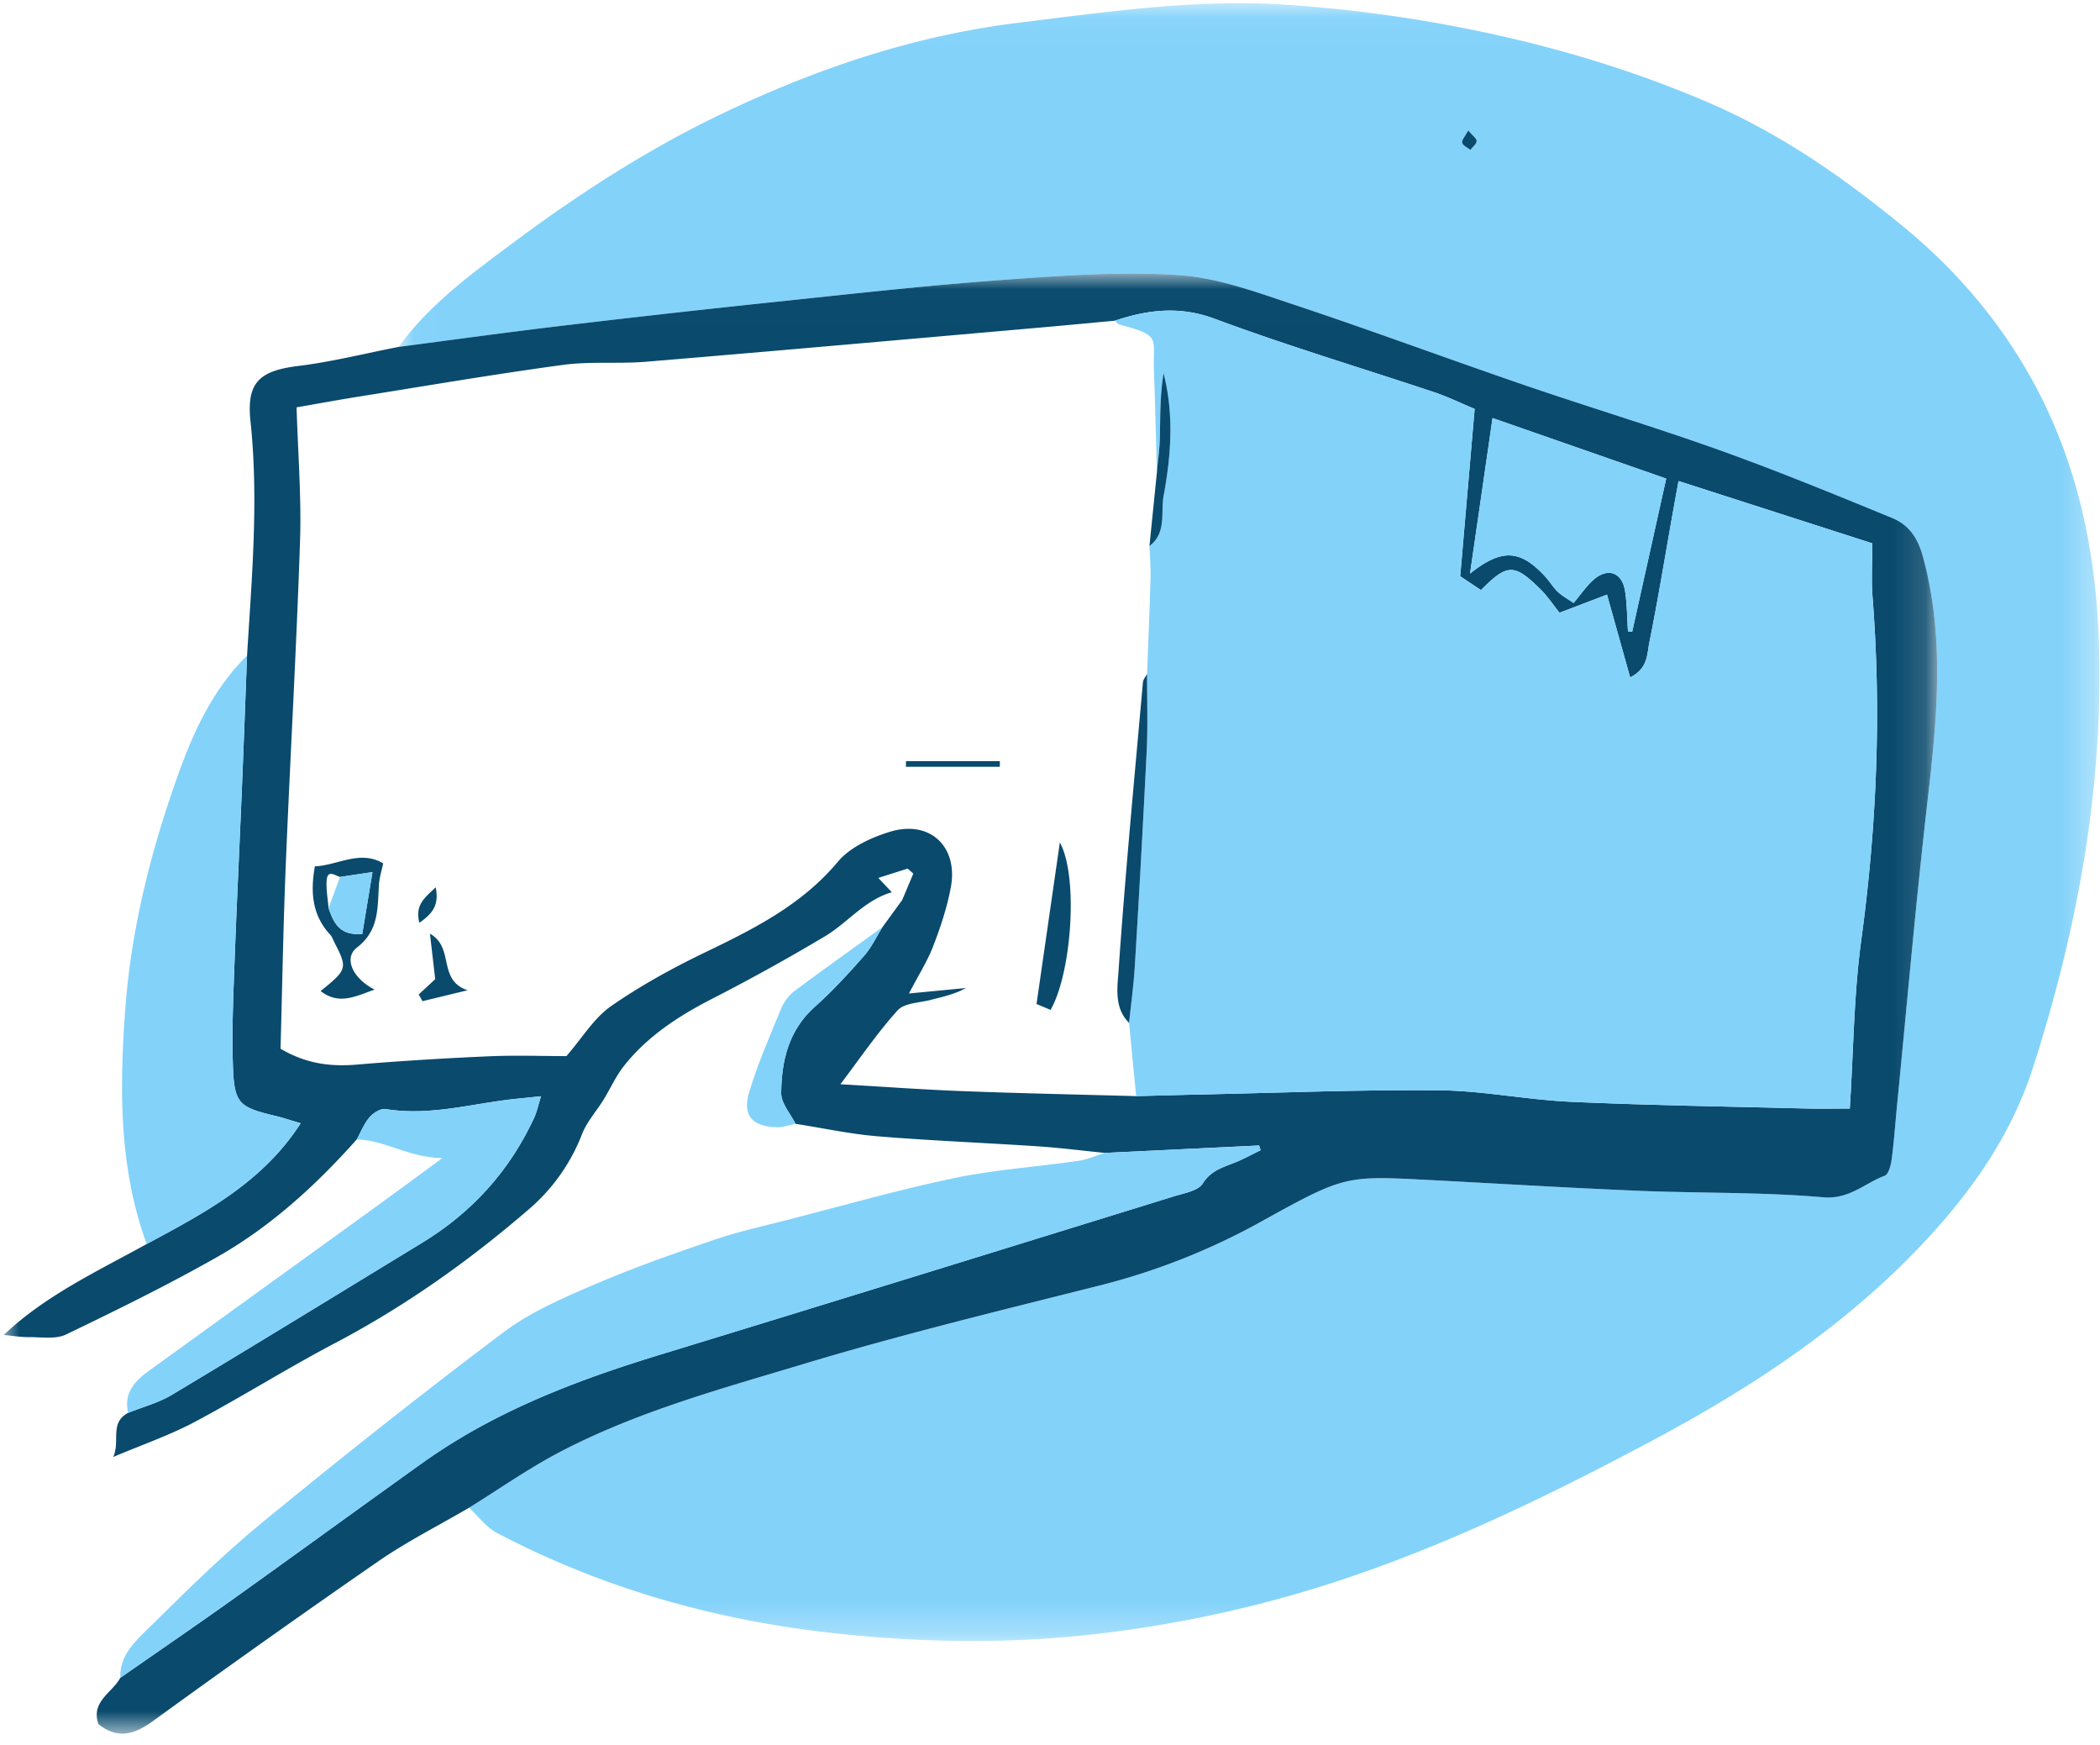
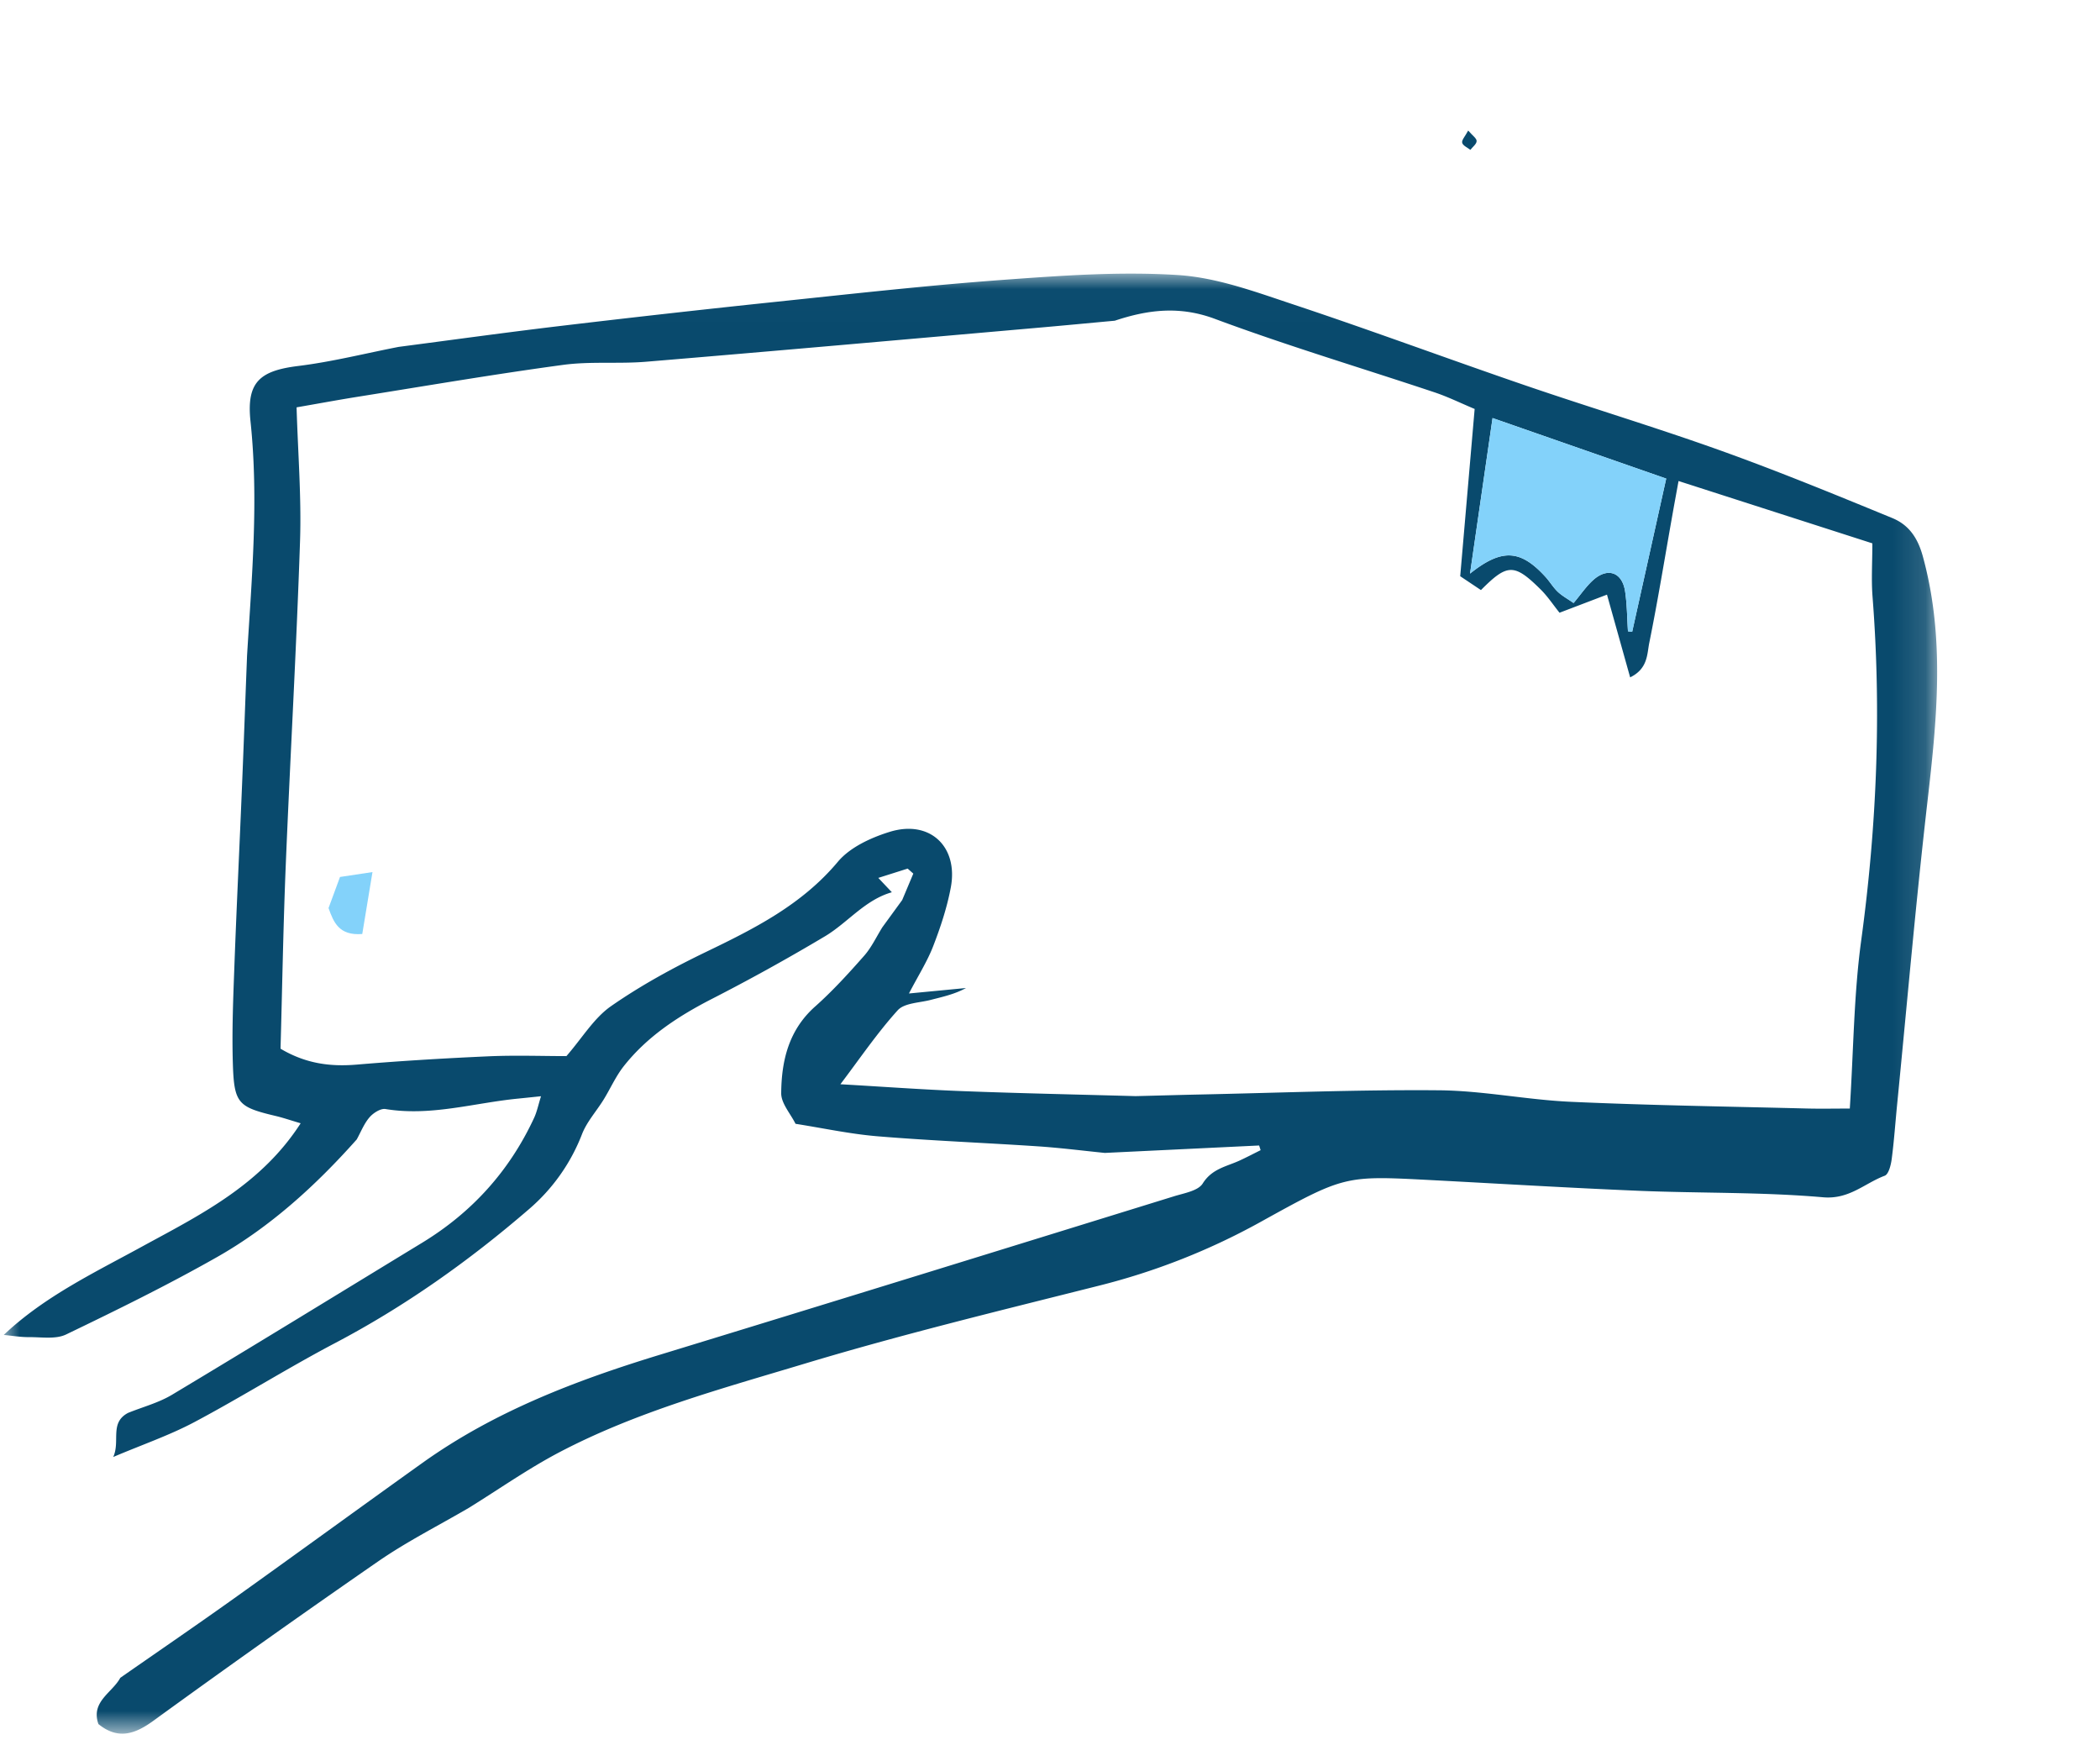
<svg xmlns="http://www.w3.org/2000/svg" xmlns:xlink="http://www.w3.org/1999/xlink" width="65" height="54">
  <defs>
    <path id="a" d="M.04.049h52.642v50.684H.04z" />
    <path id="c" d="M0 .017h59.859V45.2H0z" />
-     <path id="e" d="M.1.029h.06v.1H.1z" />
  </defs>
  <g fill="none" fill-rule="evenodd">
    <g transform="translate(12.3 .051)">
      <mask id="b" fill="#fff">
        <use xlink:href="#a" />
      </mask>
-       <path fill="#83D2FA" d="M33.144 3.988c-.096.181-.205.295-.186.378.02.088.163.148.253.22.07-.09.193-.18.194-.272.002-.084-.129-.17-.261-.326M.04 10.684C.992 9.368 2.29 8.426 3.568 7.473c2.057-1.535 4.211-2.925 6.535-4.031 2.901-1.381 5.912-2.397 9.119-2.788 2.707-.331 5.415-.734 8.146-.566 1.753.107 3.51.33 5.236.653 2.749.516 5.43 1.284 8.012 2.398 2.23.962 4.179 2.328 6.035 3.856 1.109.914 2.087 1.941 2.934 3.113 2.104 2.914 2.97 6.189 3.081 9.738.142 4.516-.67 8.872-2.041 13.143-.62 1.934-1.725 3.584-3.081 5.087-2.446 2.712-5.43 4.705-8.614 6.407-3.26 1.743-6.586 3.36-10.121 4.492a37.793 37.793 0 0 1-6.905 1.508c-2.959.367-5.927.312-8.864-.048-3.48-.426-6.835-1.406-9.96-3.048-.332-.175-.577-.515-.861-.78.931-.576 1.832-1.21 2.8-1.718 2.402-1.26 5.019-1.965 7.594-2.741 2.994-.902 6.039-1.639 9.072-2.404a20.698 20.698 0 0 0 5.002-1.963c2.63-1.457 2.632-1.451 5.268-1.314 2.162.113 4.322.243 6.485.333 1.896.079 3.802.036 5.69.2.81.071 1.281-.43 1.906-.665.122-.046.192-.335.217-.521.074-.56.112-1.126.168-1.689.307-3.113.577-6.231.935-9.339.294-2.555.557-5.087-.142-7.627-.161-.585-.447-.974-.946-1.179-1.753-.72-3.508-1.441-5.292-2.08-2.005-.72-4.048-1.333-6.064-2.024-2.393-.82-4.765-1.702-7.165-2.5-1.166-.387-2.363-.835-3.568-.914-1.783-.116-3.59.013-5.378.143-2.358.173-4.709.435-7.06.681-2.22.232-4.436.482-6.652.745-1.685.2-3.366.434-5.05.653" mask="url(#b)" />
    </g>
    <g transform="translate(.1 8.451)">
      <mask id="d" fill="#fff">
        <use xlink:href="#c" />
      </mask>
      <path fill="#094A6D" d="m51.473 6.36-5.375-1.874-.697 4.814c.988-.788 1.564-.743 2.334.1.134.146.236.324.379.46.133.127.301.218.492.35.223-.264.388-.512.602-.706.449-.407.903-.25.993.345.061.407.061.824.088 1.236l.13.017 1.054-4.742M35.066 25.47c.632-.015 1.263-.034 1.895-.048 2.494-.052 4.988-.154 7.482-.132 1.358.012 2.711.294 4.071.356 2.425.11 4.853.145 7.28.207.453.012.906.002 1.362.002.116-1.82.124-3.523.352-5.196.483-3.544.63-7.087.351-10.652-.04-.524-.005-1.053-.005-1.643l-5.999-1.929c-.079.435-.139.758-.196 1.082-.233 1.31-.446 2.623-.71 3.926-.07.347-.04.8-.592 1.068l-.717-2.56-1.469.56c-.206-.258-.373-.512-.585-.721-.818-.81-1.03-.802-1.847.02l-.642-.429.447-5.176c-.45-.189-.836-.379-1.24-.514-2.27-.758-4.566-1.443-6.808-2.277-1.088-.404-2.067-.281-3.091.06-.82.075-1.638.154-2.457.225-4.014.352-8.027.71-12.042 1.044-.858.072-1.734-.017-2.585.099-2.105.285-4.2.643-6.299.978-.65.103-1.298.224-1.942.335.041 1.41.152 2.774.107 4.132-.112 3.36-.306 6.717-.444 10.076-.077 1.894-.108 3.789-.16 5.64.791.469 1.55.56 2.362.492 1.358-.115 2.72-.196 4.083-.257.828-.036 1.66-.006 2.404-.006.494-.568.854-1.18 1.383-1.547.921-.641 1.92-1.186 2.934-1.675 1.507-.726 2.97-1.462 4.083-2.79.376-.45 1.025-.748 1.607-.928 1.237-.383 2.13.453 1.89 1.724-.116.616-.316 1.223-.543 1.809-.183.475-.463.913-.752 1.469l1.765-.169c-.347.192-.722.272-1.093.368-.35.091-.814.093-1.021.322-.638.706-1.177 1.502-1.773 2.288 1.35.077 2.564.167 3.78.213 1.791.068 3.583.105 5.374.155M12.24 2.284c1.683-.22 3.364-.453 5.05-.653a475.73 475.73 0 0 1 6.65-.744c2.352-.246 4.703-.51 7.061-.681 1.789-.131 3.595-.26 5.378-.144 1.205.08 2.402.527 3.568.914 2.4.798 4.772 1.68 7.166 2.5 2.015.69 4.058 1.304 6.063 2.023 1.784.64 3.539 1.361 5.292 2.081.5.205.785.594.946 1.179.7 2.54.436 5.072.142 7.627-.358 3.108-.628 6.226-.935 9.34-.056.562-.094 1.128-.168 1.688-.024.186-.095.475-.217.52-.625.235-1.096.737-1.906.667-1.888-.165-3.794-.122-5.69-.2-2.163-.09-4.323-.221-6.485-.334-2.636-.137-2.638-.142-5.268 1.314a20.696 20.696 0 0 1-5.002 1.963c-3.033.765-6.078 1.502-9.072 2.404-2.575.776-5.192 1.482-7.594 2.741-.968.508-1.869 1.142-2.8 1.719-.94.55-1.919 1.043-2.813 1.66a374.954 374.954 0 0 0-6.965 4.938c-.575.416-1.095.584-1.695.097-.242-.697.427-.966.678-1.432 1.173-.817 2.354-1.625 3.518-2.455 1.952-1.393 3.889-2.806 5.84-4.2 2.226-1.589 4.74-2.546 7.333-3.339 5.313-1.624 10.621-3.267 15.93-4.909.312-.096.74-.167.882-.394.289-.463.743-.524 1.153-.715.216-.1.426-.21.639-.316l-.046-.145-4.777.23c-.692-.07-1.382-.158-2.075-.204-1.65-.11-3.302-.174-4.95-.31-.854-.07-1.698-.254-2.548-.387-.156-.316-.446-.633-.443-.947.008-1.008.233-1.957 1.05-2.683.543-.482 1.035-1.024 1.516-1.569.23-.26.38-.588.566-.885l.613-.841.344-.818-.175-.155-.909.288.42.444c-.831.236-1.358.932-2.058 1.356a61.986 61.986 0 0 1-3.571 1.975c-1.018.528-1.956 1.147-2.67 2.053-.248.315-.413.694-.626 1.039-.22.355-.515.679-.664 1.06a5.82 5.82 0 0 1-1.656 2.336c-1.848 1.593-3.822 2.993-5.987 4.132-1.471.774-2.883 1.663-4.351 2.444-.772.41-1.61.697-2.517 1.082.224-.49-.123-1.058.46-1.365.455-.184.944-.312 1.36-.561 2.59-1.553 5.162-3.133 7.74-4.703 1.546-.941 2.708-2.227 3.469-3.87.085-.184.126-.39.212-.665-.309.032-.503.053-.697.072-1.37.132-2.714.556-4.117.324-.15-.025-.38.123-.495.257-.169.196-.267.453-.395.684-1.264 1.42-2.662 2.696-4.316 3.636-1.524.865-3.101 1.64-4.681 2.4-.322.154-.762.079-1.147.082-.26.002-.52-.043-.78-.068L0 32.876c1.295-1.233 2.9-1.978 4.44-2.828 1.77-.958 3.57-1.882 4.766-3.737-.331-.098-.545-.172-.764-.224-1.168-.277-1.296-.387-1.334-1.603-.032-.995.008-1.993.045-2.989.068-1.86.16-3.72.236-5.58.057-1.36.105-2.72.158-4.08.147-2.415.363-4.827.106-7.251-.127-1.204.28-1.561 1.476-1.709 1.045-.129 2.074-.389 3.11-.591" mask="url(#d)" />
    </g>
-     <path fill="#83D2FA" d="m34.196 35.679 4.777-.23.046.146c-.213.105-.423.216-.639.316-.41.19-.864.252-1.153.714-.142.228-.57.298-.882.395-5.309 1.642-10.616 3.284-15.93 4.909-2.593.792-5.107 1.75-7.333 3.339-1.951 1.393-3.888 2.807-5.84 4.2-1.164.83-2.345 1.637-3.518 2.455-.025-.719.49-1.156.921-1.582 1.134-1.121 2.276-2.245 3.507-3.255 2.44-2 4.912-3.962 7.433-5.857.834-.627 1.834-1.058 2.803-1.474 1.217-.523 2.471-.963 3.726-1.39.75-.256 1.529-.425 2.298-.623 1.703-.437 3.396-.923 5.116-1.283 1.262-.263 2.561-.349 3.841-.533.282-.04.552-.163.827-.247M7.647 20.286c-.052 1.36-.101 2.721-.158 4.081-.077 1.86-.168 3.72-.236 5.58-.037.995-.077 1.993-.045 2.988.038 1.216.166 1.327 1.334 1.604.219.051.433.125.764.223C8.11 36.618 6.31 37.542 4.54 38.5c-.852-2.336-.843-4.727-.67-7.18.177-2.525.782-4.92 1.616-7.273.486-1.371 1.093-2.707 2.16-3.76M11.042 35.263c.128-.231.226-.488.395-.685.115-.134.344-.281.495-.256 1.403.231 2.747-.193 4.117-.325.194-.018.388-.04.697-.072-.086.276-.127.481-.212.666-.76 1.643-1.923 2.928-3.469 3.87-2.578 1.57-5.15 3.15-7.74 4.702-.416.25-.905.377-1.36.561-.144-.627.213-.993.67-1.321 2.288-1.65 4.574-3.302 6.86-4.956.665-.48 1.325-.97 2.194-1.606-1.08-.028-1.79-.567-2.647-.578M27.312 28.694c-.186.298-.337.626-.566.886-.48.545-.973 1.087-1.515 1.568-.818.726-1.043 1.675-1.051 2.683-.003.315.287.632.443.947-.193.038-.387.112-.58.106-.76-.022-1.07-.356-.856-1.076.263-.883.637-1.734.988-2.589.085-.207.238-.416.415-.55.897-.671 1.813-1.319 2.722-1.975" />
    <g transform="translate(0 41.252)">
      <mask id="f" fill="#fff">
        <use xlink:href="#e" />
      </mask>
      <path fill="#094A6D" d="m.119.061-.01.035S.104.073.102.075A.392.392 0 0 0 .12.06" mask="url(#f)" />
    </g>
    <path fill="#094A6D" d="M45.444 4.04c.132.155.263.241.261.325 0 .092-.124.182-.194.273-.09-.072-.233-.132-.253-.22-.02-.084.09-.197.186-.378" />
-     <path fill="#83D2FA" d="M35.505 20.856c.037-.992.08-1.985.107-2.977.009-.327-.021-.654-.034-.981.54-.406.342-1.037.44-1.561.232-1.252.322-2.522-.003-3.787-.11.666-.1 1.335-.115 2.004-.008.355-.06.71-.09 1.065-.03-1.055-.054-2.11-.093-3.166-.035-.979.246-1.07-1.06-1.406-.057-.015-.101-.08-.152-.122 1.023-.341 2.003-.464 3.091-.06 2.242.834 4.538 1.52 6.809 2.278.403.135.788.325 1.239.513l-.447 5.177.642.428c.818-.821 1.03-.829 1.847-.02.212.21.379.464.585.721l1.47-.56.716 2.56c.553-.268.522-.72.593-1.067.263-1.304.476-2.617.709-3.927.057-.324.117-.647.196-1.081l5.999 1.929c0 .589-.036 1.119.005 1.643.28 3.564.132 7.107-.35 10.651-.229 1.673-.237 3.376-.353 5.196-.456 0-.909.01-1.362-.001-2.427-.062-4.855-.098-7.28-.208-1.36-.061-2.713-.343-4.071-.355-2.494-.023-4.988.08-7.482.132-.632.013-1.263.032-1.894.048l-.219-2.268c.06-.591.143-1.18.178-1.773.133-2.215.261-4.431.367-6.648.038-.79.01-1.584.012-2.377" />
    <path fill="#83D2FA" d="m51.573 14.811-1.053 4.743a58.253 58.253 0 0 0-.13-.017c-.028-.413-.028-.83-.09-1.237-.089-.595-.543-.752-.992-.345-.214.194-.38.442-.602.707-.19-.133-.359-.224-.492-.35-.143-.137-.245-.314-.38-.461-.77-.843-1.345-.888-2.333-.1l.697-4.814 5.375 1.874" />
-     <path fill="#094A6D" d="M10.524 27.139c-.163-.05-.388-.236-.413.108-.021.282.036.57.058.855.156.436.32.86 1.044.802l.316-1.916-1.005.15m1.337-.419c-.048.229-.117.433-.13.642-.049.717.014 1.429-.684 1.964-.414.318-.141.948.548 1.3-.59.206-1.099.488-1.671.045.823-.663.836-.71.437-1.485-.046-.088-.076-.19-.141-.26-.548-.591-.62-1.29-.474-2.114.71-.032 1.4-.518 2.115-.092M35.505 20.856c-.002.793.026 1.587-.012 2.377a563.158 563.158 0 0 1-.367 6.648c-.035.592-.117 1.182-.178 1.773-.473-.468-.36-1.105-.325-1.63.205-2.973.49-5.94.753-8.908.008-.09.084-.173.129-.26M32.518 31.253l-.435-.182.722-5c.575 1.042.372 4.023-.287 5.182M35.809 14.619c.032-.355.083-.71.091-1.065.015-.669.005-1.338.115-2.004.325 1.265.235 2.535.003 3.787-.098.524.1 1.155-.44 1.56l.231-2.278M13.471 30.302l-.163-1.407c.768.424.224 1.437 1.165 1.75l-1.395.338-.118-.207.511-.474M28.045 23.554h2.904l-.003.175H28.04l.004-.175M12.981 28.558c-.142-.554.16-.77.505-1.098.116.566-.114.82-.505 1.098" />
    <path fill="#83D2FA" d="m10.524 27.139 1.005-.151-.316 1.916c-.723.058-.888-.366-1.044-.802l.355-.963" />
  </g>
</svg>